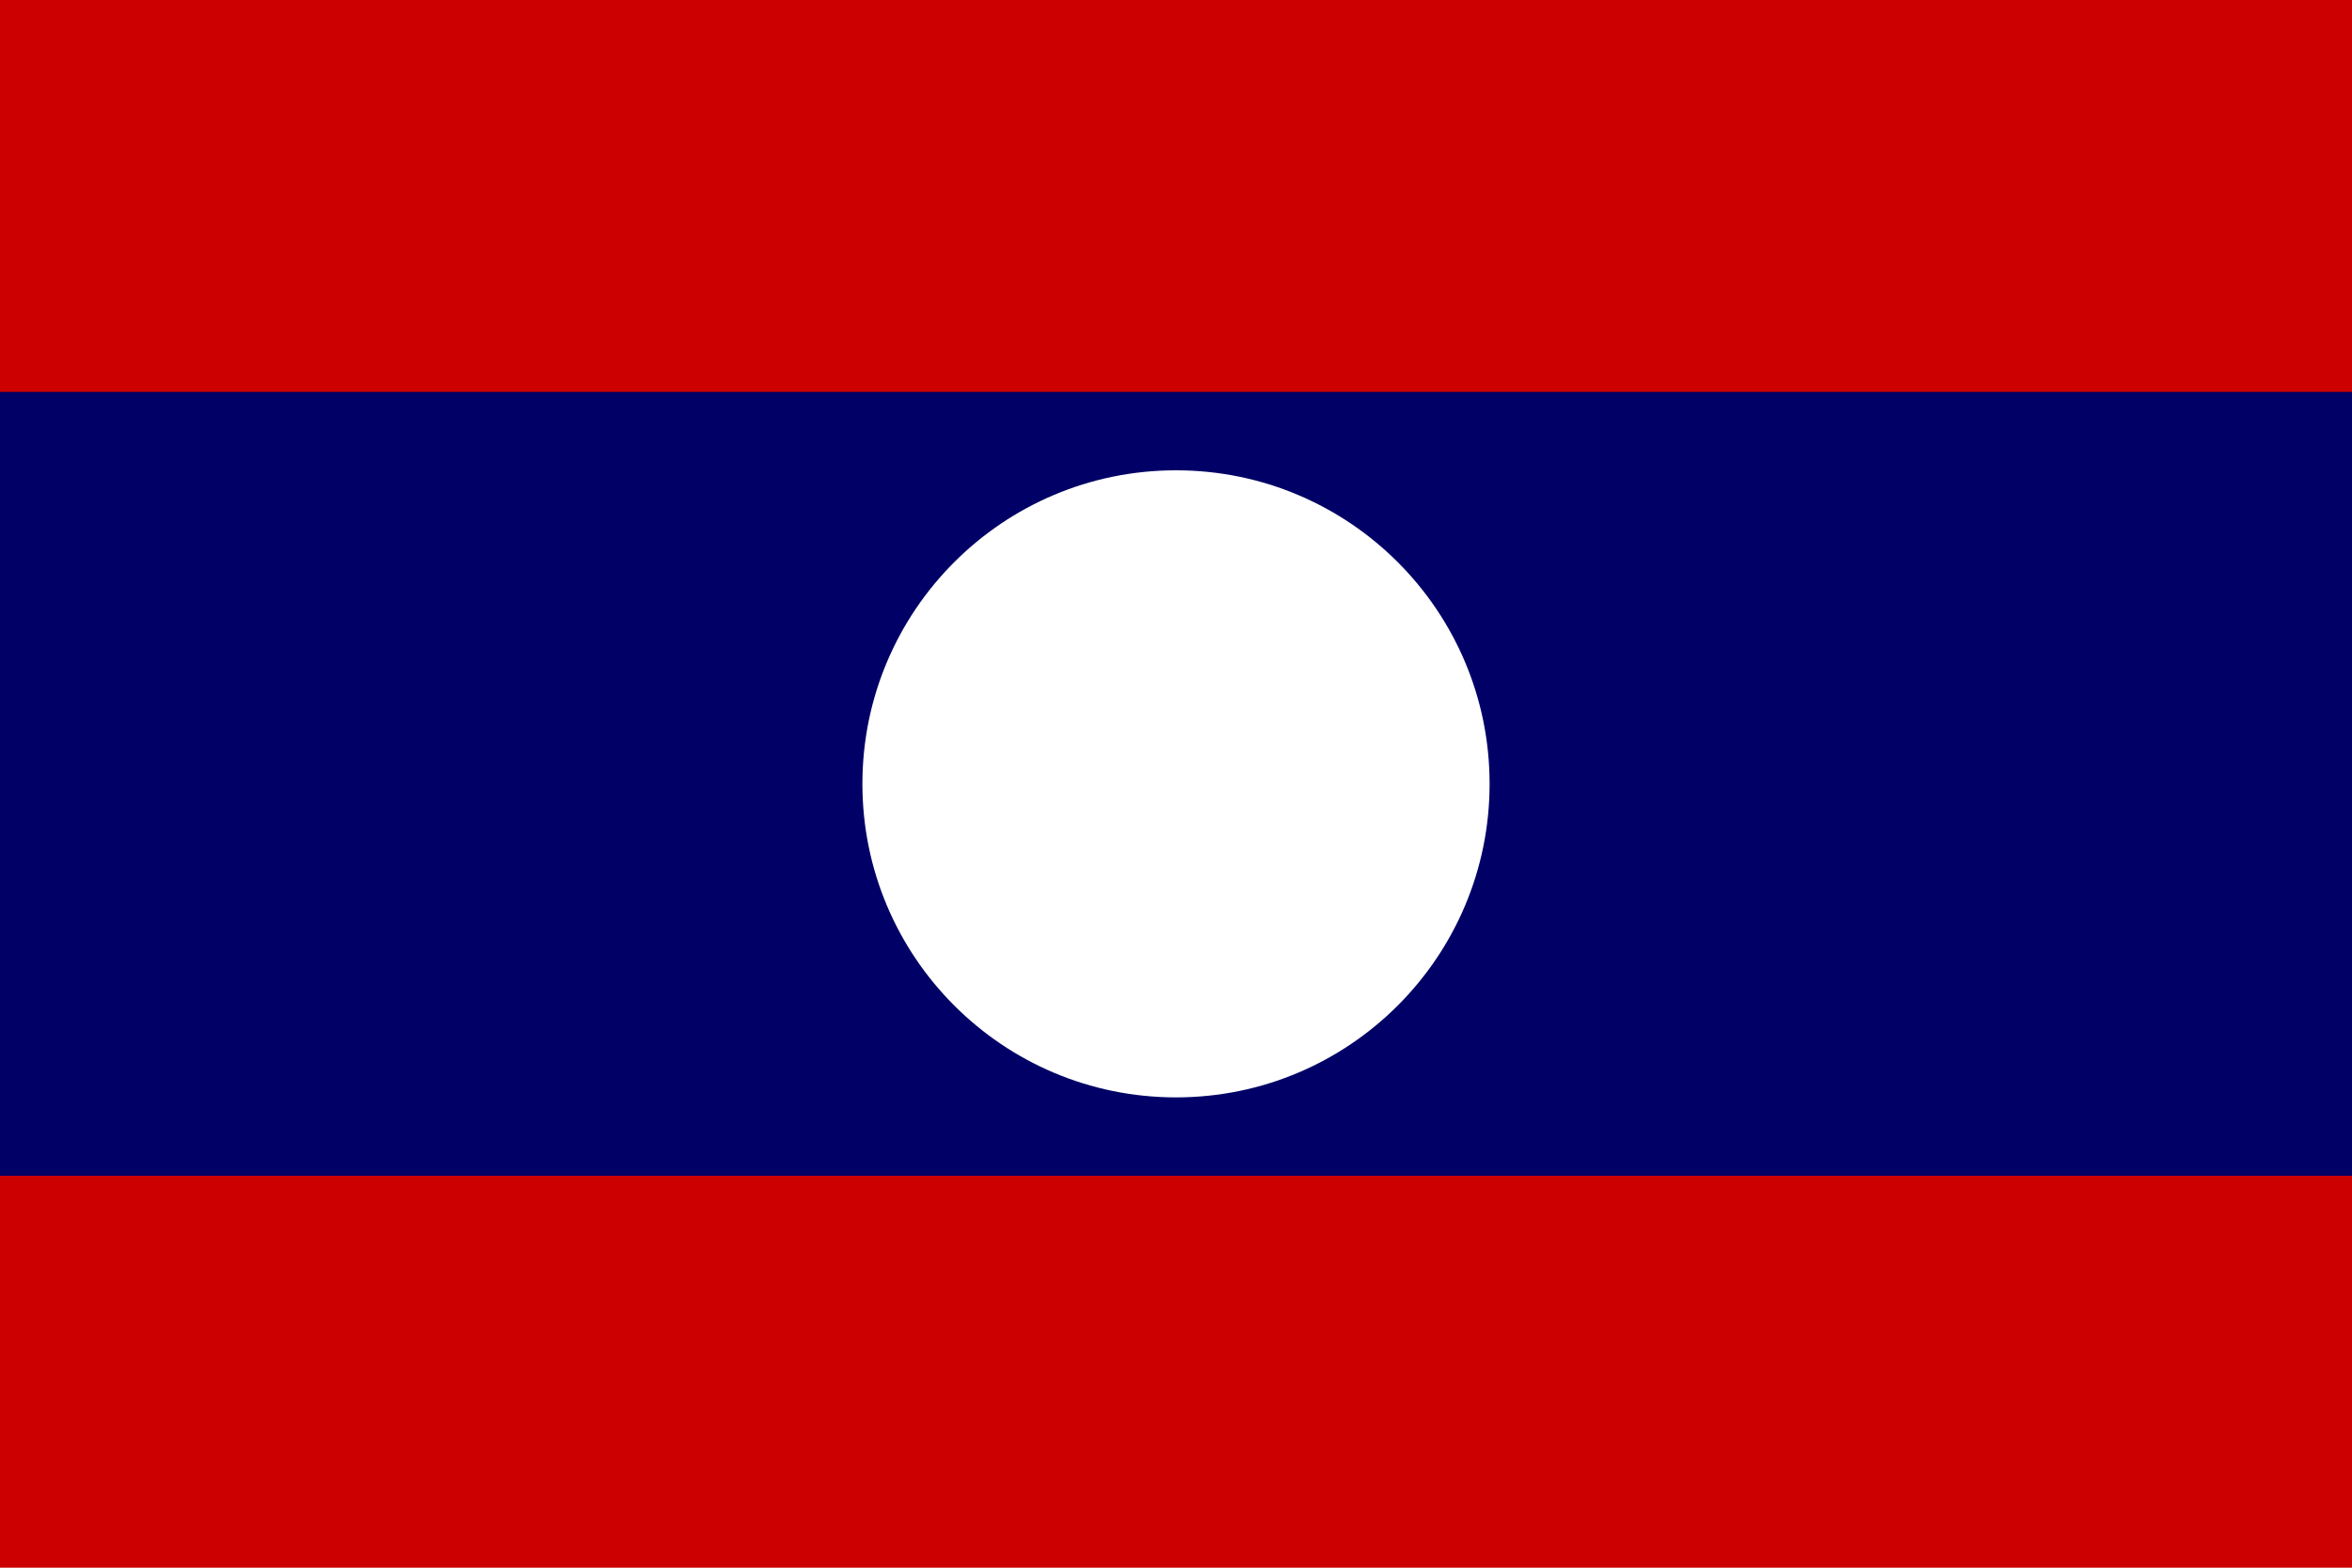
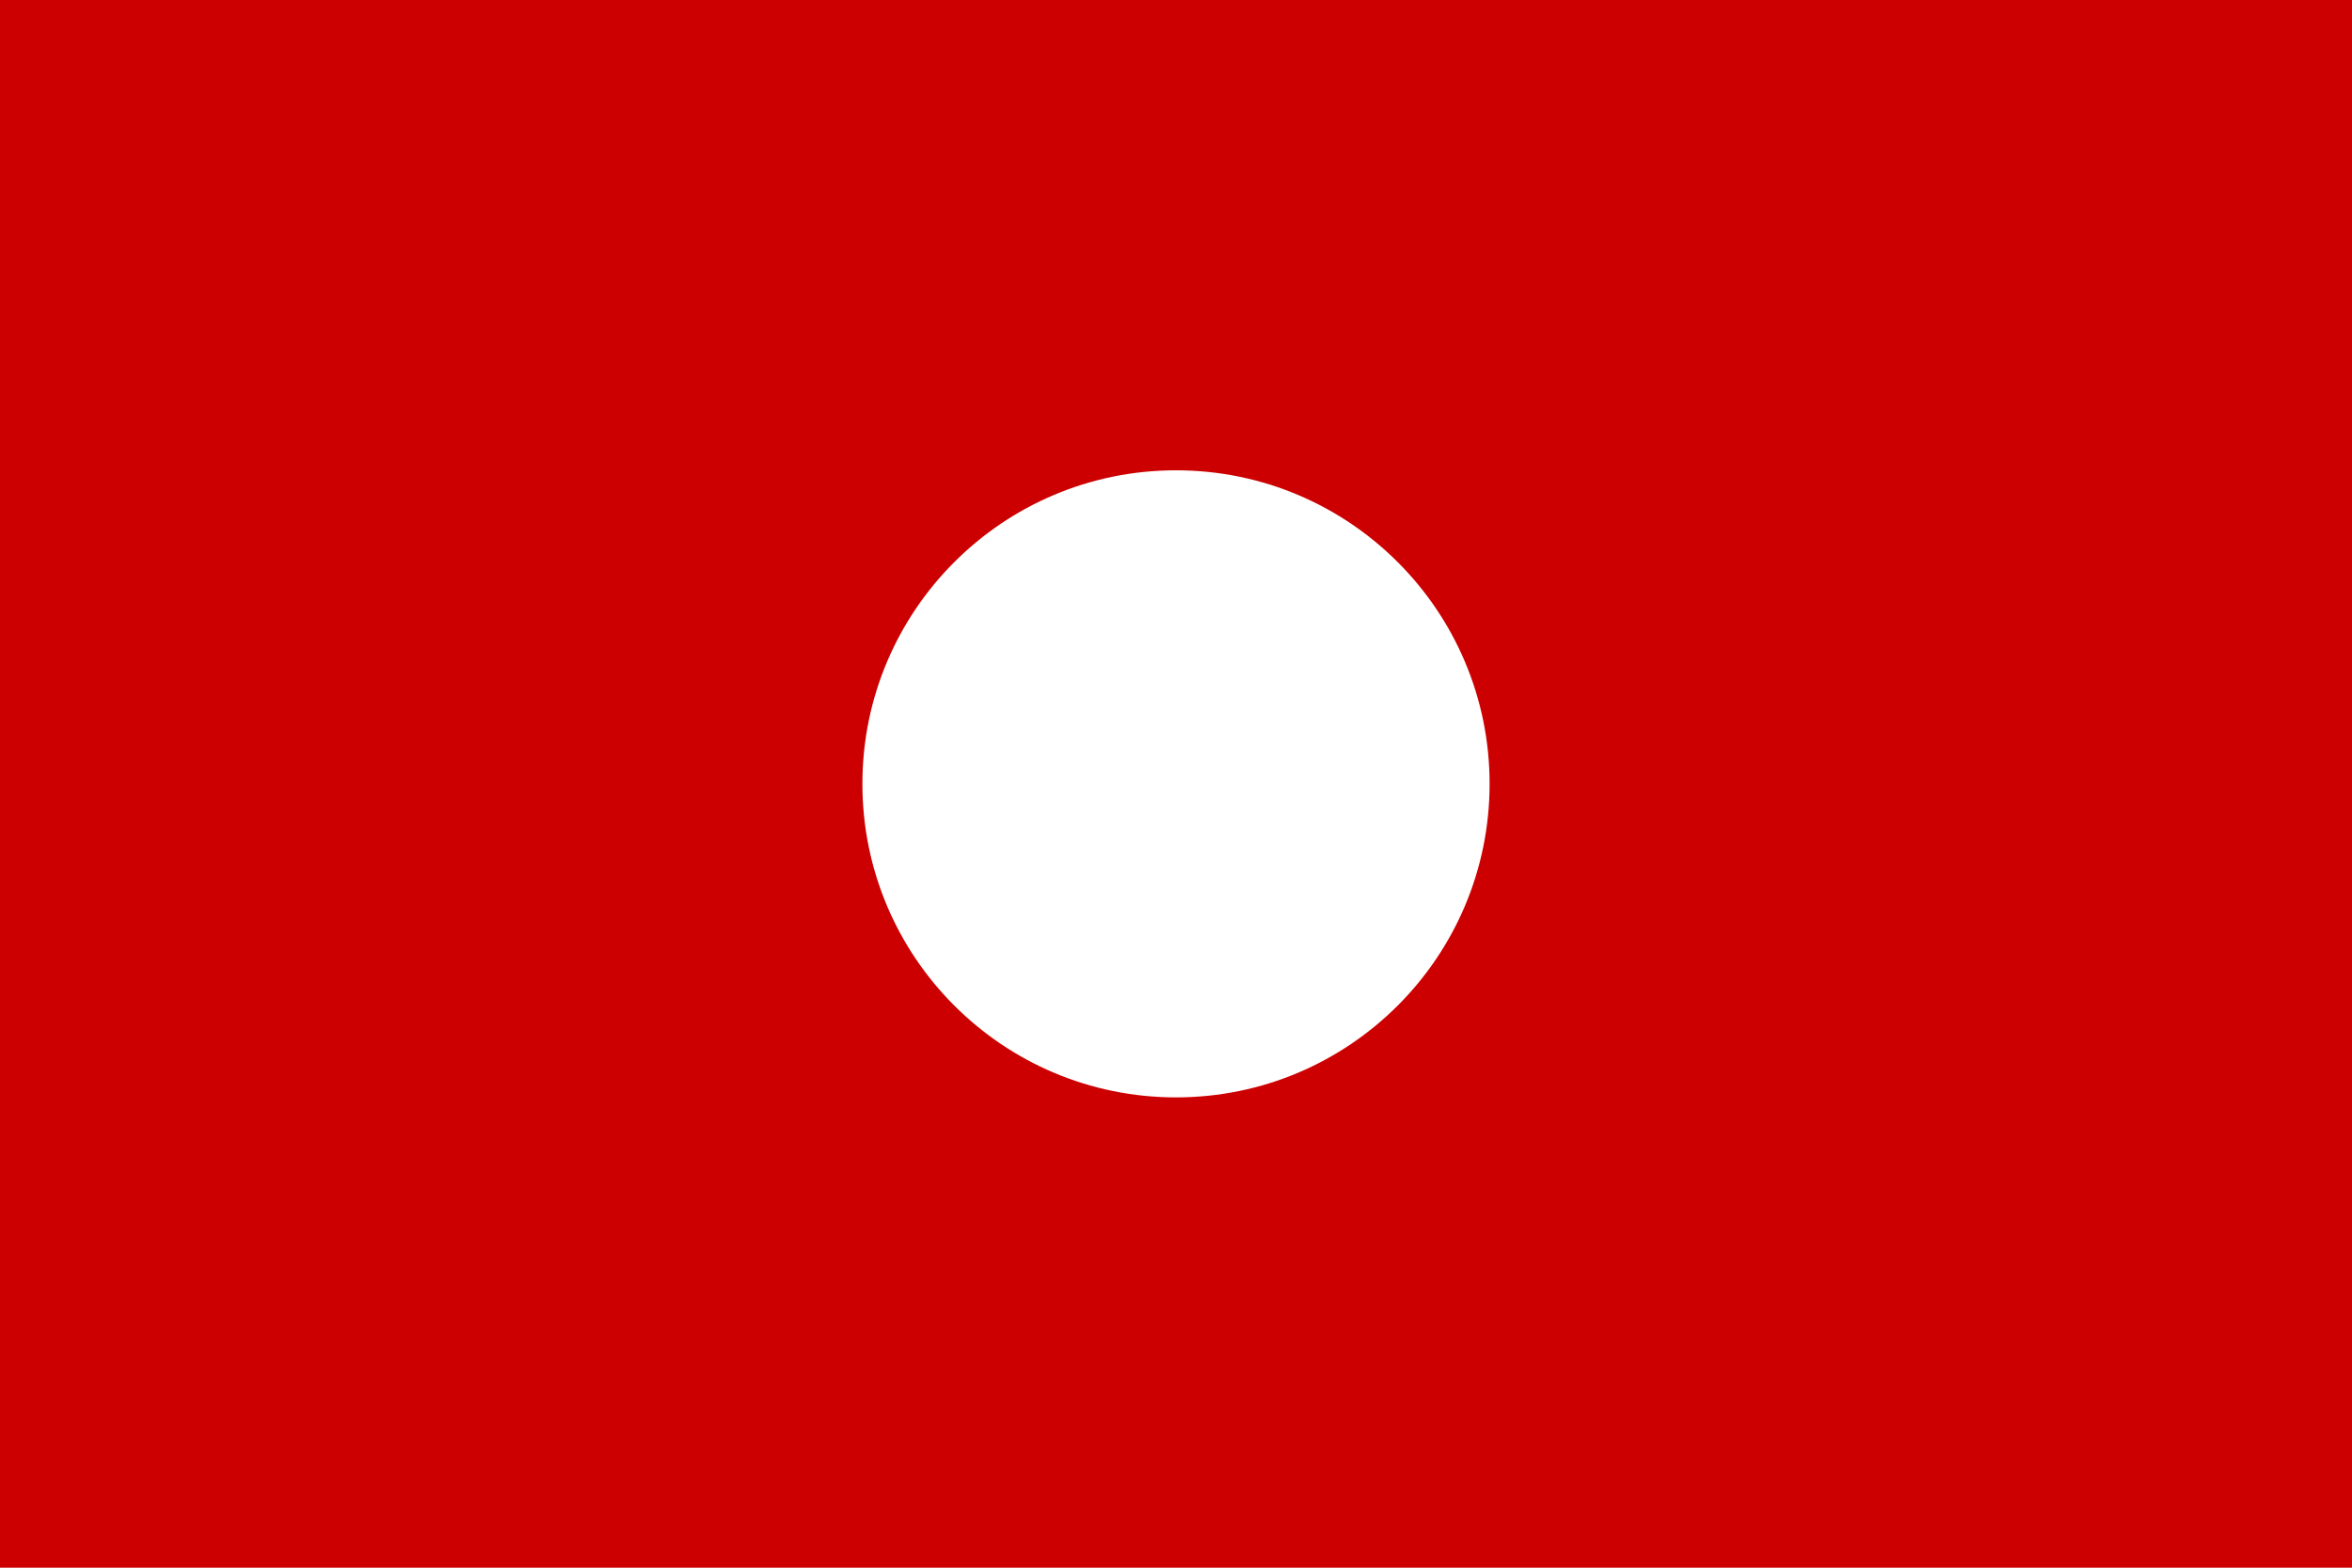
<svg xmlns="http://www.w3.org/2000/svg" width="540" height="360" viewBox="0,0 6,4">
  <rect width="6" height="4" fill="#c00" />
-   <rect y="1" width="6" height="2" fill="#006" />
  <circle cx="3" cy="2" r=".8" fill="#fff" />
</svg>